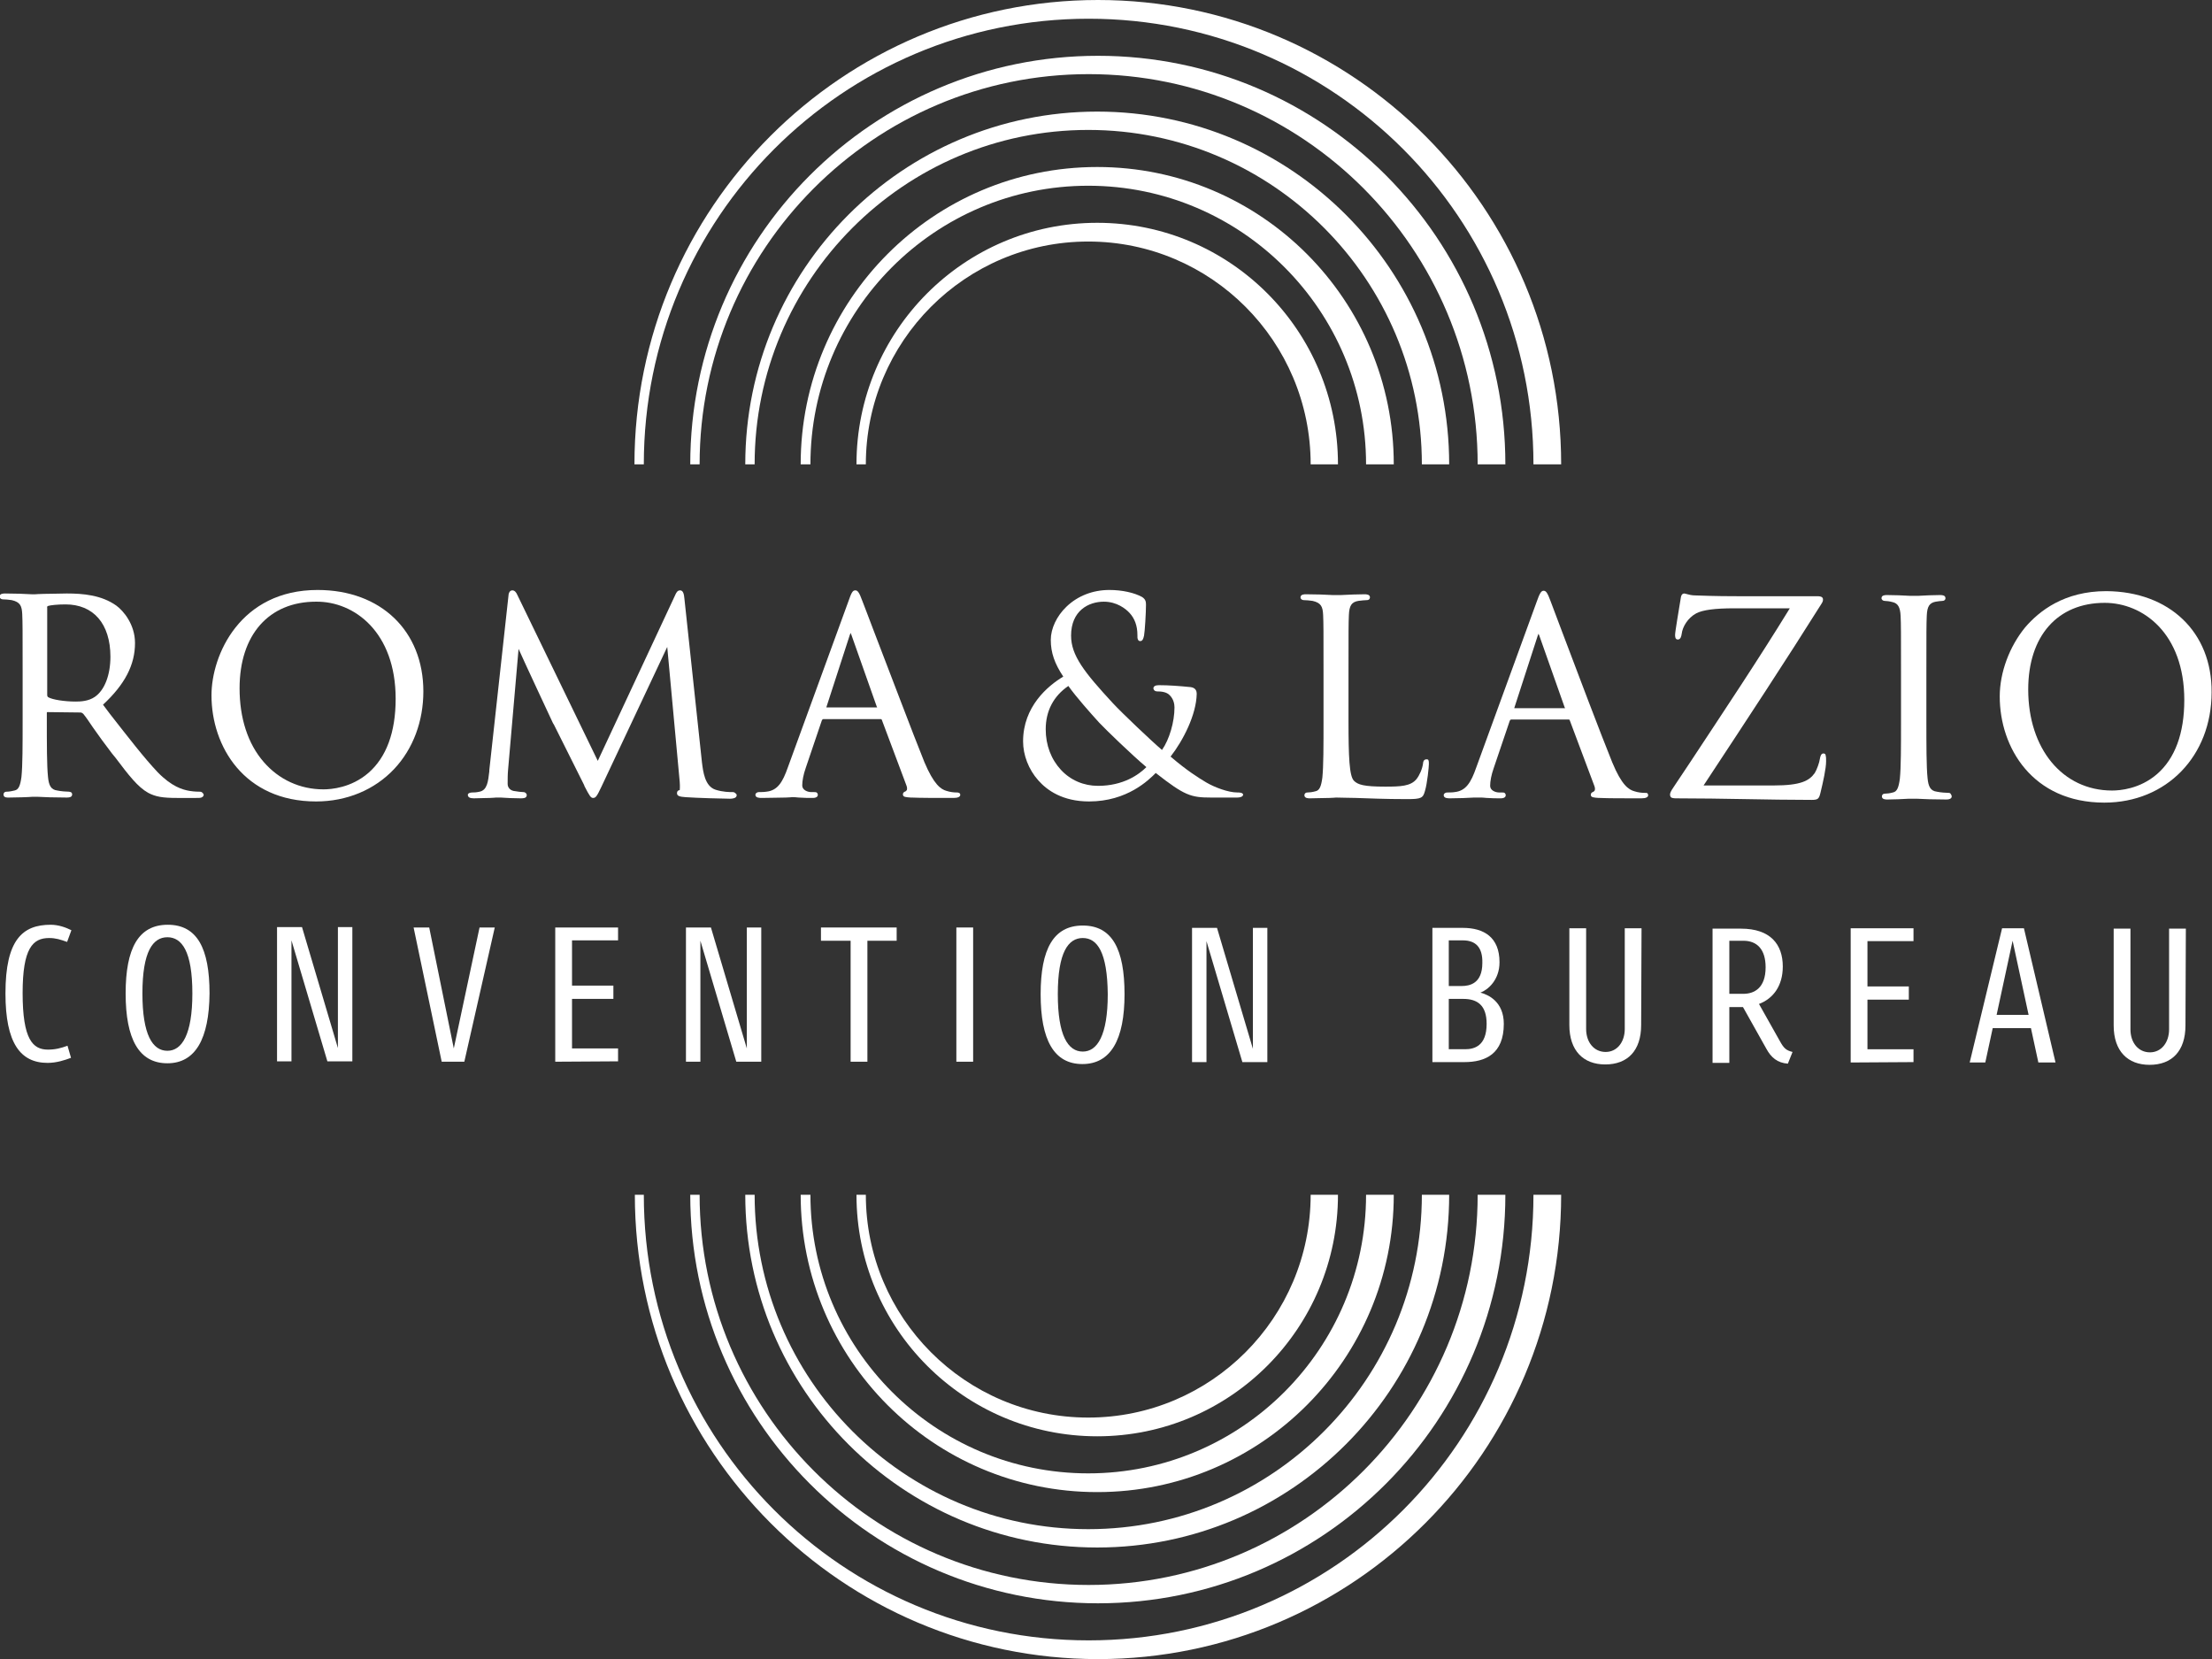
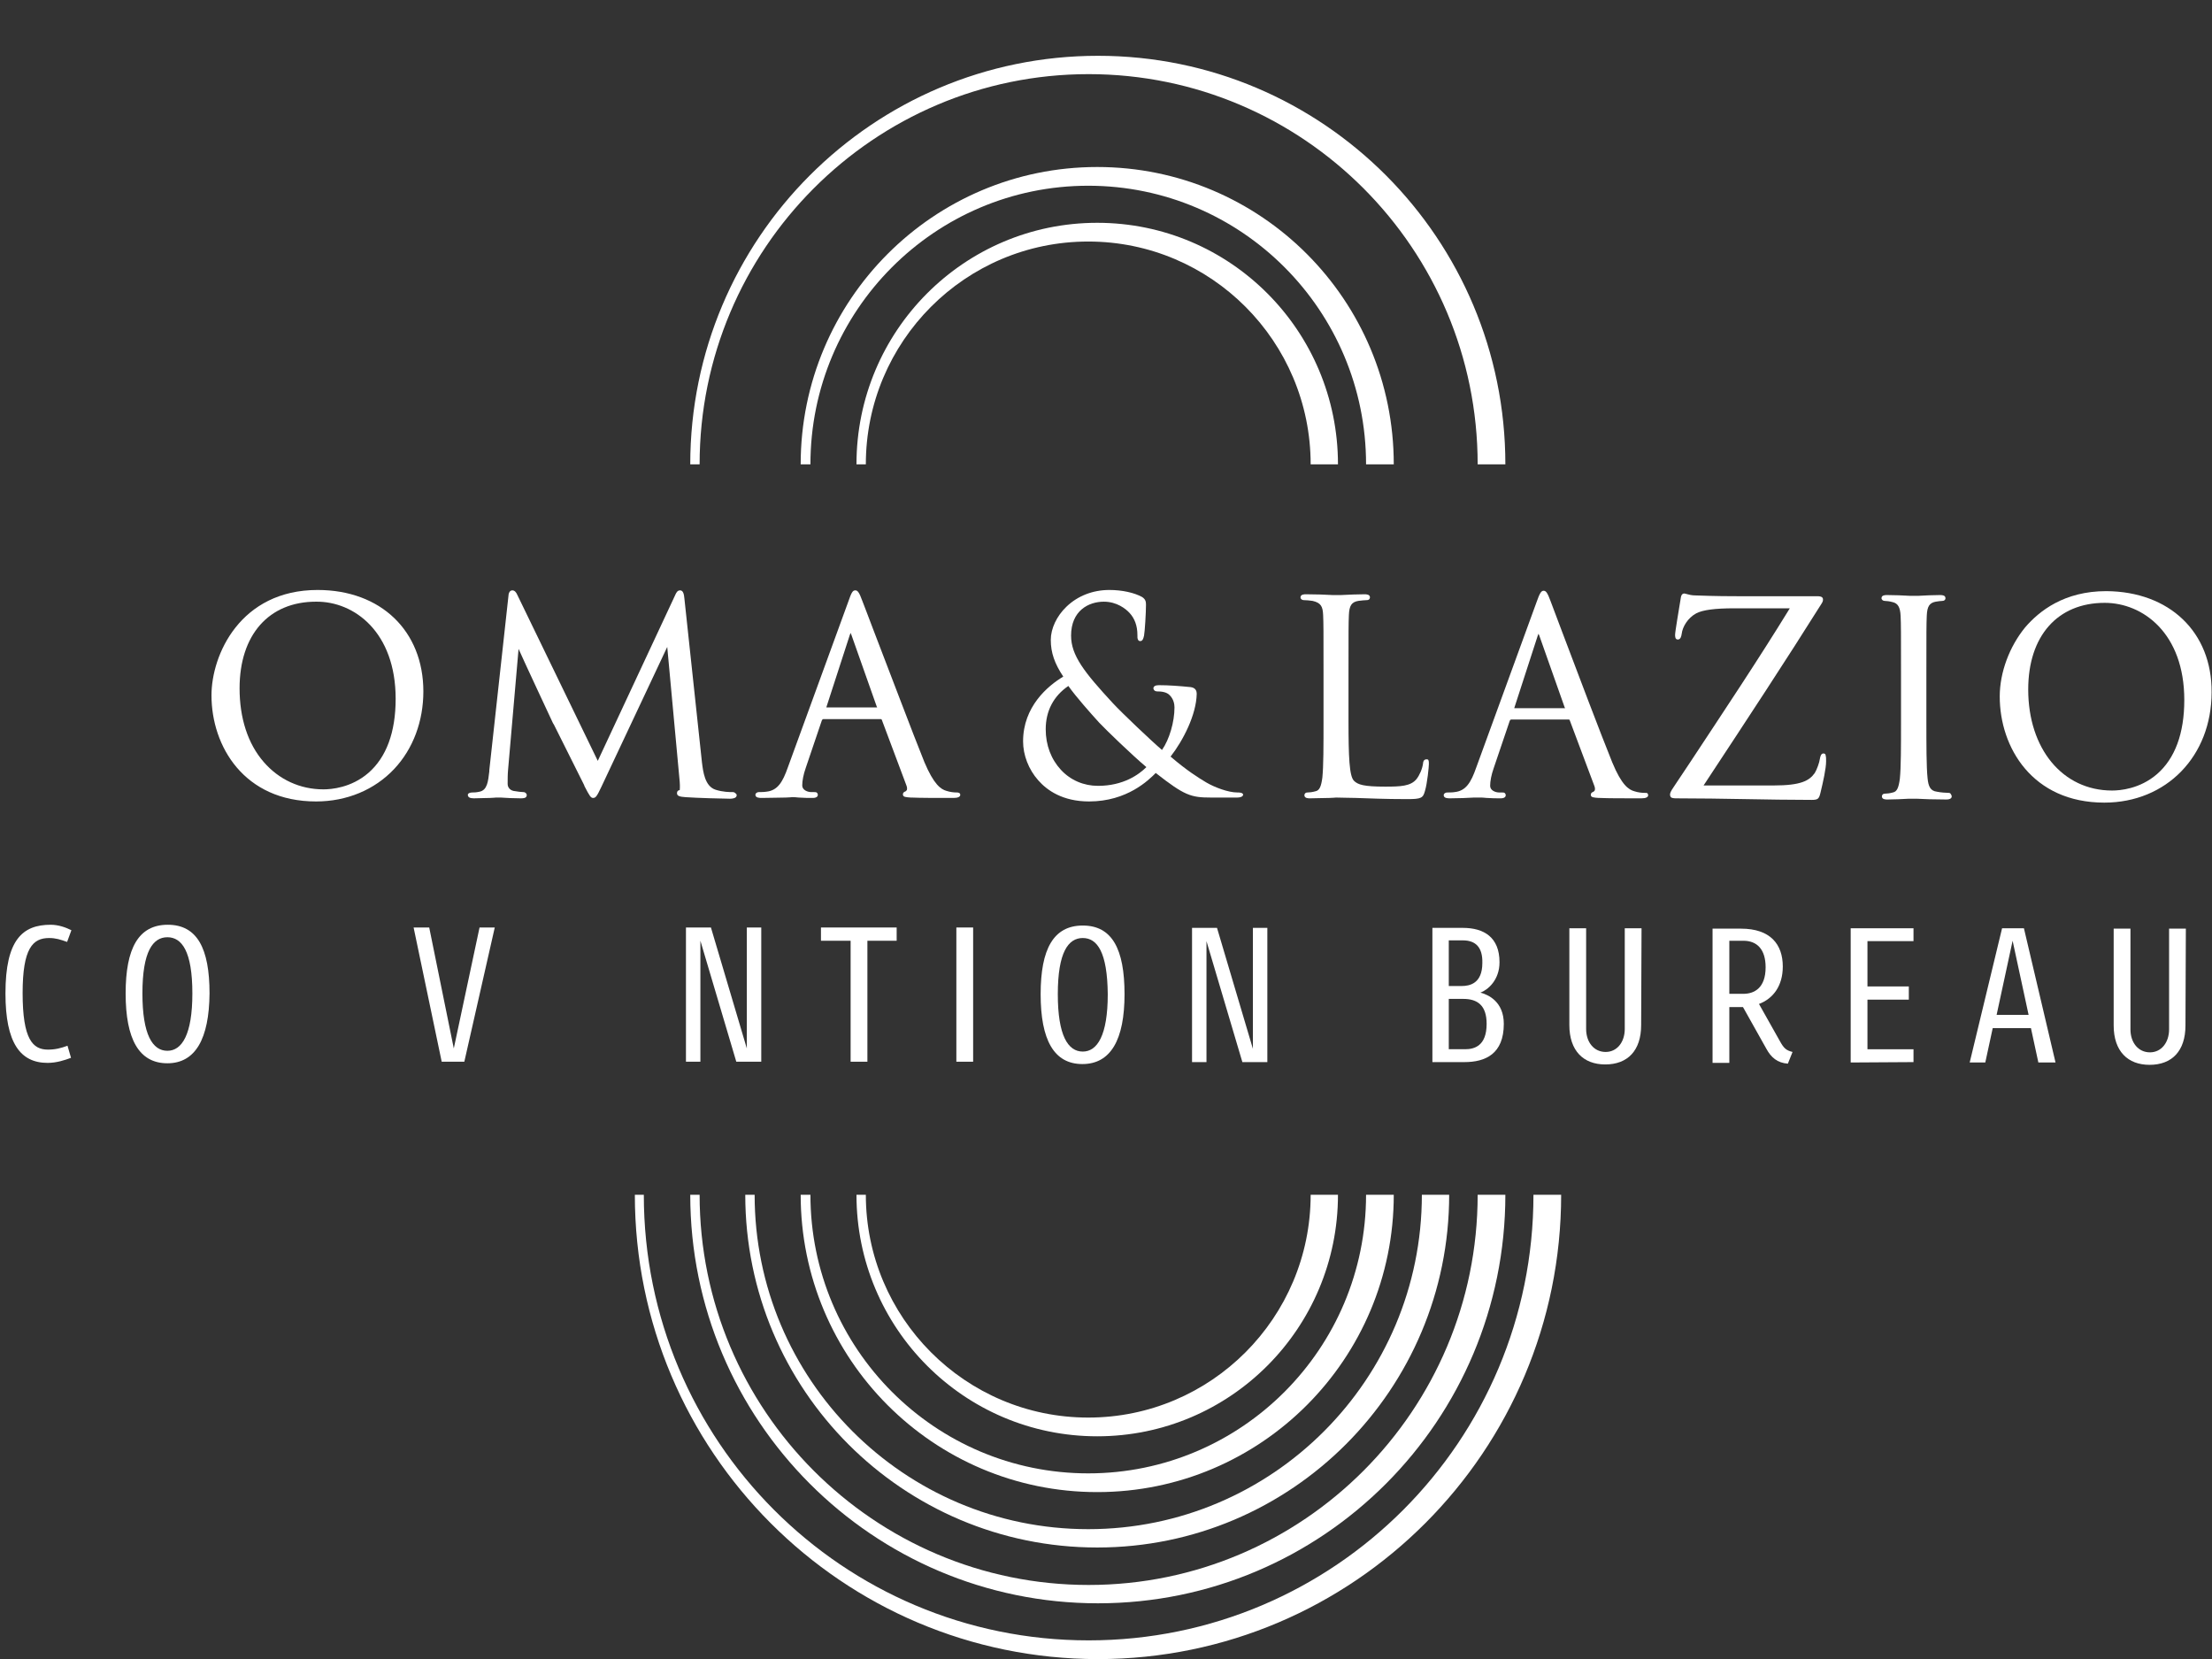
<svg xmlns="http://www.w3.org/2000/svg" version="1.1" id="Layer_1" x="0px" y="0px" viewBox="0 0 566.9 425.2" style="enable-background:new 0 0 566.9 425.2;" xml:space="preserve">
  <rect x="0" y="0" width="566.9" height="425.2" fill="#333333" stroke="none" />
  <style type="text/css"> .st0{fill:#FFFFFF;} </style>
  <g>
    <g>
      <g>
        <path class="st0" d="M18.2,271.1c-1.6,0.6-3.7,1.3-6,1.3c-7,0-10.8-5.1-10.8-17.8C1.4,240.8,5.8,237,13,237c2,0,3.9,0.7,5.3,1.4 l-1.1,3c-1.7-0.6-2.9-1-4.6-1c-4.2,0-6.8,2.6-6.8,14.1c0,11.9,2.6,14.5,6.5,14.5c1.9,0,3.4-0.4,5-1L18.2,271.1z" />
        <path class="st0" d="M42.9,272.5c-7.3,0-10.7-6.2-10.7-17.9c0-11.6,3.3-17.6,10.8-17.6c7.5,0,10.7,6,10.7,17.6 C53.6,266.2,50.1,272.5,42.9,272.5z M42.9,240.2c-3.7,0-6.4,3.6-6.4,14.4c0,10.6,2.6,14.7,6.4,14.7c3.7,0,6.4-4.1,6.4-14.7 C49.3,243.8,46.6,240.2,42.9,240.2z" />
-         <path class="st0" d="M83.9,272l-9.2-31l0,31l-3.7,0l0-34.4l6.4,0l9.2,31l0-31l3.7,0l0,34.4L83.9,272z" />
        <path class="st0" d="M119,272.1l-5.8,0l-7.2-34.4l4,0l6.3,31l6.6-31l3.9,0L119,272.1z" />
-         <path class="st0" d="M142.3,272.1l0-34.4l16.1,0l0,3.3l-11.8,0l0,11.6l10.6,0l0,3.4l-10.6,0l0,12.7l11.8,0l0,3.3L142.3,272.1z" />
        <path class="st0" d="M188.7,272.1l-9.2-31l0,31l-3.7,0l0-34.4l6.4,0l9.2,31l0-31l3.7,0l0,34.4L188.7,272.1z" />
        <path class="st0" d="M222.3,241.1l0,31l-4.3,0l0-31l-7.6,0l0-3.4l19.4,0l0,3.4L222.3,241.1z" />
        <path class="st0" d="M245.1,237.7l4.3,0l0,34.4l-4.3,0L245.1,237.7z" />
        <path class="st0" d="M277.4,272.7c-7.3,0-10.7-6.2-10.7-17.9c0-11.6,3.3-17.6,10.8-17.6c7.5,0,10.7,6,10.7,17.6 C288.2,266.4,284.7,272.7,277.4,272.7z M277.5,240.4c-3.7,0-6.4,3.6-6.4,14.4c0,10.6,2.6,14.7,6.4,14.7c3.7,0,6.4-4.1,6.4-14.7 C283.8,244,281.2,240.4,277.5,240.4z" />
        <path class="st0" d="M318.4,272.2l-9.2-31l0,31l-3.7,0l0-34.4l6.4,0l9.2,31l0-31l3.7,0l0,34.4L318.4,272.2z" />
        <path class="st0" d="M375.3,272.2l-8.2,0l0-34.4l7.8,0c5.4,0,9.4,2.4,9.4,8.8c0,4.6-3,7.1-4.9,7.8c2,0.5,6,2.3,6,8 C385.4,270.1,380.7,272.2,375.3,272.2z M375,256l-3.7,0l0,12.9l4.2,0c2.3,0,5.5-0.8,5.5-6.5C381,257.6,378.6,256,375,256z M374.9,241l-3.6,0l0,11.7l3.3,0c2,0,5.3-0.6,5.3-5.9C380,242.8,378.2,241,374.9,241z" />
        <path class="st0" d="M420.6,262.7c0,6.6-3.5,10.1-9.2,10.1c-5.6,0-9.2-3.5-9.2-10.1l0-24.8l4.3,0l0,25.8c0,3.4,2,5.9,5,5.9 c2.9,0,4.9-2.5,4.9-5.9l0-25.8l4.3,0L420.6,262.7z" />
        <path class="st0" d="M450.8,257.3l5.4,9.6c1,1.8,1.6,2.3,3.2,2.7l-1.2,3c-2.7-0.2-4.3-1.6-5.5-3.8l-6-10.7l-3.5,0l0,14.3l-4.3,0 l0-34.4l7.3,0c7.5,0,10.7,4,10.7,9.7C456.9,252.6,454.5,255.9,450.8,257.3z M446.8,241.1l-3.6,0l0,13.6l3.6,0 c2.7,0,5.7-1.4,5.7-6.8C452.5,243.3,450.3,241.1,446.8,241.1z" />
        <path class="st0" d="M474.3,272.3l0-34.4l16.1,0l0,3.3l-11.8,0l0,11.6l10.6,0l0,3.4l-10.6,0l0,12.7l11.8,0l0,3.3L474.3,272.3z" />
        <path class="st0" d="M504.8,272.3l8.3-34.4l5.6,0l8.1,34.4l-4.4,0l-1.9-8.8l-9.8,0l-1.9,8.8L504.8,272.3z M515.8,241.1l-4.1,19 l8.2,0L515.8,241.1z" />
        <path class="st0" d="M560.1,262.8c0,6.6-3.5,10.1-9.2,10.1c-5.6,0-9.2-3.5-9.2-10.1l0-24.8l4.3,0l0,25.8c0,3.4,2,5.9,5,5.9 c2.9,0,4.9-2.5,4.9-5.9l0-25.8l4.3,0L560.1,262.8z" />
      </g>
    </g>
    <g>
-       <path class="st0" d="M51.2,202.9c-0.4,0-1.3,0-2.6-0.2c-1.8-0.3-4.6-1.1-8.2-4.8c-3.5-3.7-7.5-8.9-12.2-14.9l-1.8-2.4 c5.6-5.2,8.2-10.2,8.2-15.8c0-4.8-3-8.3-4.8-9.6c-3.8-2.7-8.5-3.1-12.7-3.1c0,0,0,0,0,0c-1.3,0-3.9,0.1-5.8,0.1 c-1.1,0-2,0.1-2.3,0.1c-0.1,0-0.4,0-0.9,0c-1.5-0.1-4.5-0.2-6.8-0.2c-0.4,0-1.4,0-1.4,0.8c0,0.4,0.4,0.7,0.8,0.7 c0.6,0,1.7,0.1,2.3,0.2c2.2,0.5,2.6,1.5,2.7,3.6c0.1,2.2,0.1,4.1,0.1,14.7l0,12.2c0,6.7,0,11.9-0.3,14.8c-0.3,2.2-0.7,3.3-1.8,3.5 c-0.4,0.1-1.3,0.3-2,0.3c0,0,0,0,0,0c-0.6,0-0.8,0.4-0.8,0.7c0,0.9,1,0.8,1.4,0.8c1.7,0,5-0.1,6.1-0.2l0.3,0c0.1,0,0.4,0,0.8,0 c1.5,0.1,4.7,0.2,7.6,0.2c0,0,0,0,0,0c0.6,0,1-0.1,1.2-0.3c0.1-0.1,0.2-0.3,0.2-0.5c0-0.2-0.1-0.4-0.2-0.5 c-0.2-0.1-0.4-0.2-0.6-0.2c-0.6,0-2.1-0.1-3-0.3c-1.7-0.2-2.2-1.4-2.4-3.5c-0.3-2.9-0.3-8.4-0.3-14.8l0-1.6c0-0.2,0.1-0.2,0.2-0.2 l8.4,0.1c0.3,0,0.4,0.1,0.7,0.3c0.6,0.7,1.5,2,2.5,3.5c1.4,2,3.2,4.5,4.9,6.7l0.9,1.1c3.4,4.5,5.7,7.5,8.4,9 c1.9,1,3.7,1.3,7.4,1.3l4.8,0c0,0,0,0,0,0c0.7,0,1.1,0,1.4-0.1c0.5-0.2,0.6-0.5,0.6-0.7c0-0.2-0.1-0.3-0.2-0.4 C51.8,203,51.5,202.9,51.2,202.9z M12.3,155.3c0.6-0.2,2.4-0.4,4.5-0.4c0,0,0,0,0,0c3.5,0,6.4,1.2,8.4,3.5c2,2.3,3.1,5.7,3.1,9.9 c0,4.7-1.5,8.6-4,10.3c-1.6,1.1-3.6,1.2-4.9,1.2c0,0,0,0,0,0c-2.9,0-6-0.5-7-1.1c-0.2-0.1-0.3-0.3-0.3-0.6l0-22.4 C12,155.6,12.1,155.4,12.3,155.3z" />
      <path class="st0" d="M81.4,151.2C81.4,151.2,81.4,151.2,81.4,151.2c-19.8,0-27.2,16.6-27.2,27c0,13.1,8.4,27.2,26.8,27.2 c0,0,0,0,0,0c7.9,0,15-3,20-8.3c4.9-5.2,7.5-12.3,7.5-19.9C108.5,161.7,97.6,151.2,81.4,151.2z M101.4,179.1c0,8.6-2.4,15-7,19 c-4.4,3.8-9.5,4.2-11.5,4.2c0,0,0,0,0,0c-6,0-11.4-2.5-15.3-7c-4.1-4.7-6.2-11.3-6.2-18.9c0-13.7,7.5-22.2,19.6-22.2c0,0,0,0,0,0 C90.8,154.1,101.4,162,101.4,179.1z" />
      <path class="st0" d="M187.7,203c-0.7,0-2.4,0-4.3-0.6c-2.8-0.9-3.2-4.7-3.5-7l-4.5-42c-0.1-1.1-0.3-2.1-1.1-2.1 c-0.7,0-1,0.6-1.3,1.3l-19.8,42.4l-20.6-42.5c-0.3-0.7-0.7-1.2-1.3-1.2c-0.8,0-1,1-1,1.5l-4.9,44.6l0,0.3 c-0.3,2.5-0.5,4.8-2.5,5.2c-0.9,0.2-1.4,0.2-1.9,0.2c-0.5,0-1.1,0.2-1.1,0.6c0,0.6,0.5,0.9,1.5,0.9c0,0,0,0,0,0 c1.2,0,2.9-0.1,4.2-0.1c0.7,0,1.3-0.1,1.5-0.1c0.2,0,0.6,0,1.2,0c1.4,0.1,3.4,0.2,5.2,0.2c0,0,0,0,0,0c0.7,0,1.1-0.1,1.3-0.3 c0.1-0.1,0.2-0.3,0.2-0.6c0-0.1-0.1-0.3-0.2-0.4c-0.2-0.2-0.4-0.3-0.7-0.3c-0.4,0-1.4-0.1-2.5-0.3c-0.9-0.2-1.5-0.9-1.5-1.8 c0-1.1,0-2.4,0.1-3.5l2.7-31.1c1.5,3.4,8.2,17.7,8.8,19l0.3,0.5c5.1,10.2,7,14,7.7,15.4l0.1,0.3c1.3,2.5,1.6,3,2.2,3 c0.7,0,1-0.5,2.1-2.8l16.9-35.9l3.2,34.6c0.1,1.3,0,2.1,0,2.1c-0.2,0-0.7,0.1-0.7,0.8c0,0.7,0.7,0.9,2.2,1 c2.6,0.2,10,0.4,11.4,0.4c0,0,0,0,0,0c0.5,0,1.2-0.1,1.5-0.4c0.1-0.1,0.2-0.3,0.2-0.5c0-0.2-0.1-0.3-0.2-0.4 C188.2,203,188,203,187.7,203z" />
      <path class="st0" d="M245.2,203.1c-0.7,0-1.7-0.1-2.6-0.4c-1.5-0.4-3.3-1.7-5.7-7.4c-3-7.4-9.2-23.9-13-33.7 c-1.5-4-2.6-6.8-2.9-7.6c-0.8-2.2-1.2-2.7-1.8-2.7c-0.7,0-1,0.6-1.8,2.9l-15.5,42.5c-1.3,3.7-2.6,5.9-5.5,6.2 c-0.6,0.1-1.5,0.1-1.9,0.1c-0.5,0-0.9,0.3-0.9,0.7c0,0.8,1.1,0.8,1.6,0.8c0,0,0,0,0.1,0c2.1,0,4.5-0.1,6.1-0.1 c0.8,0,1.3-0.1,1.6-0.1c0.3,0,1,0,1.7,0.1c1.2,0.1,2.6,0.1,3.6,0.1c1.1,0,1.3-0.5,1.3-0.8c0-0.2-0.1-0.4-0.2-0.5 c-0.2-0.2-0.4-0.2-0.8-0.2h-0.7c-0.9,0-2.3-0.5-2.3-1.7c0-1.2,0.3-2.8,0.9-4.5l4.1-12.1c0.1-0.3,0.3-0.4,0.4-0.4c0,0,0,0,0,0 l14.7,0c0.2,0,0.2,0,0.3,0.2l6.3,16.8c0.2,0.5,0.2,0.9,0.1,1.2c-0.1,0.1-0.2,0.2-0.3,0.3c-0.6,0.2-0.7,0.5-0.7,0.8 c0,0.7,0.8,0.7,2,0.8l0.3,0c2.1,0.1,5.7,0.1,10.7,0.1c1.1,0,1.7-0.3,1.7-0.8C246.1,203.1,245.4,203.1,245.2,203.1z M224.8,181.3 C224.8,181.3,224.8,181.3,224.8,181.3l-13,0c0,0,0,0,0-0.1l6-18.5c0.1-0.3,0.2-0.4,0.2-0.5c0,0.1,0.1,0.2,0.2,0.5l6.5,18.4 C224.8,181.3,224.8,181.3,224.8,181.3z" />
      <path class="st0" d="M317.1,203.1c-2.3,0-5.8-1.3-8-2.6c-2-1.2-4.9-3-9.1-6.6c3.2-4.1,6.6-10.7,6.7-16.1c0-0.6-0.2-1.5-1.5-1.7 c-3-0.3-5.7-0.5-8.2-0.5c-0.9,0-1.4,0.3-1.4,0.8c0,0.2,0.1,0.3,0.2,0.5c0.3,0.3,0.7,0.3,0.9,0.3c0.8,0,2.3,0.1,3.1,1 c1,1,1.2,2.3,1.2,3.1c0,3.7-1.3,8.2-3.2,10.9c-2.6-2.2-10.4-9.6-12.6-12c-7.3-7.9-10.7-12.2-10.7-17.3c0-6.4,4.5-8.7,8.4-8.7 c0,0,0,0,0,0c3.3,0,5.6,1.8,6.6,2.9c1.3,1.4,2,3.3,2,5.6c0,0.6,0,0.9,0.1,1.1c0.1,0.4,0.4,0.5,0.6,0.5c0.6,0,0.8-0.5,1-1.4 c0.2-1,0.5-5.9,0.5-7.9c0-0.8-0.1-1.4-1-2c-2-1.1-5.1-1.8-8.4-1.8c0,0,0,0,0,0c-4.2,0-8.1,1.5-11,4.3c-2.5,2.4-4,5.6-4,8.5 c0,3.3,1,6.1,3.2,9.4c-4,2.4-10.3,7.7-10.3,16.6c0,3.5,1.4,7.2,3.9,10c2.2,2.5,6.2,5.4,13,5.4c0,0,0,0,0,0 c9.8,0,15.3-5.5,17.1-7.3c7.4,5.8,9,6.3,14.2,6.3l6.7,0c0.7,0,1.5-0.2,1.5-0.8C318.4,203.1,317.6,203.1,317.1,203.1z M281.4,201.4 c-3.6,0-7-1.4-9.5-4.1c-2.5-2.7-3.9-6.3-3.9-10.4c0-4.7,2-8.5,5.8-11.1c1.9,2.7,5.8,7.1,7.9,9.4c1.8,1.9,8.3,8.2,12.1,11.4 C291.9,198.5,287.9,201.4,281.4,201.4C281.4,201.4,281.4,201.4,281.4,201.4z" />
      <path class="st0" d="M365.6,194.6c-0.8,0-0.9,0.8-0.9,1.1c-0.2,1.4-0.9,3-1.7,4c-1.5,1.8-4.1,1.9-8,1.9c-5.5,0-7-0.5-8-1.5 c-1.2-1.2-1.4-6.1-1.4-15.5l0-12.2c0-10.7,0-12.6,0.1-14.8c0.1-2.4,0.7-3.3,2.4-3.6c0.8-0.1,1.7-0.2,2.2-0.2c0,0,0,0,0,0 c0.3,0,0.5-0.1,0.6-0.2c0.1-0.1,0.2-0.3,0.2-0.5c0-0.8-1-0.8-1.4-0.8c0,0,0,0,0,0c-1.4,0-4.3,0.1-6,0.2c-0.7,0-1.2,0-1.3,0 c-0.1,0-0.4,0-0.9,0c-1.5-0.1-4.5-0.2-6.8-0.2c-0.4,0-1.4,0-1.4,0.8c0,0.4,0.4,0.7,0.8,0.7c0.6,0,1.7,0.1,2.3,0.2 c2.2,0.5,2.6,1.5,2.7,3.6c0.1,2.2,0.1,4.1,0.1,14.7l0,12.2c0,6.7,0,11.9-0.3,14.8c-0.3,2.2-0.7,3.3-1.8,3.5 c-0.7,0.2-1.5,0.3-2,0.3c-0.6,0-0.8,0.4-0.8,0.7c0,0.8,1,0.8,1.4,0.8c0,0,0,0,0,0c1.3,0,3.5-0.1,5-0.1c0.8,0,1.5-0.1,1.7-0.1 c1.5,0,3.1,0.1,5.1,0.1c3.2,0.1,7.2,0.3,13.2,0.3c0,0,0,0,0,0c3.6,0,4-0.3,4.5-2.1c0.6-2,1-6.2,1-6.9c0-0.4,0-0.7-0.1-0.9 C366.1,194.7,365.9,194.6,365.6,194.6z" />
      <path class="st0" d="M421.5,203.2c-0.7,0-1.7-0.1-2.6-0.4c-1.5-0.4-3.3-1.6-5.7-7.4c-3-7.4-9.2-23.8-12.9-33.6 c-1.5-4-2.6-6.9-2.9-7.7c-0.8-2.2-1.2-2.7-1.8-2.7c0,0,0,0,0,0c-0.6,0-1,0.6-1.8,2.9l-15.5,42.5c-1.3,3.7-2.6,5.9-5.5,6.2 c-0.5,0.1-1.5,0.1-1.9,0.1c-0.5,0-0.9,0.3-0.9,0.7c0,0.8,1.1,0.8,1.6,0.8c2.2,0,4.6-0.1,6.2-0.2c0.7,0,1.3,0,1.5,0 c0.3,0,0.9,0,1.7,0.1c1.2,0.1,2.6,0.1,3.6,0.1c1.1,0,1.3-0.5,1.3-0.8c0-0.2-0.1-0.4-0.2-0.5c-0.2-0.2-0.4-0.2-0.8-0.2h-0.7 c-0.9,0-2.3-0.5-2.3-1.7c0-1.2,0.3-2.8,0.9-4.5l4.1-12.1c0.1-0.3,0.3-0.4,0.4-0.4c0,0,0,0,0,0l14.7,0c0.2,0,0.2,0,0.3,0.2 l6.3,16.8c0.2,0.5,0.2,0.9,0.1,1.2c-0.1,0.1-0.2,0.2-0.3,0.3c-0.6,0.2-0.7,0.5-0.7,0.8c0,0.7,0.8,0.7,2,0.8l0.3,0 c2.1,0.1,5.7,0.1,10.7,0.1c1.1,0,1.7-0.3,1.7-0.8c0-0.2-0.1-0.4-0.2-0.5C422.1,203.2,421.8,203.2,421.5,203.2z M401.1,181.5 C401.1,181.5,401.1,181.5,401.1,181.5l-13,0c0,0,0,0,0-0.1l6-18.5c0.1-0.3,0.2-0.4,0.2-0.5c0,0.1,0.1,0.2,0.2,0.5l6.5,18.4 C401.1,181.4,401.1,181.5,401.1,181.5z" />
      <path class="st0" d="M467.3,193.1c-0.6,0-0.8,0.8-0.9,1.4c-0.1,0.9-0.8,2.8-1.3,3.6c-1.4,2-3.6,3.2-10.5,3.2c0,0,0,0,0,0l-18,0 c11.4-17.3,21-31.9,30.3-46.7c0.3-0.5,0.3-0.7,0.3-1c0-0.8-1-0.8-1.7-0.8l-19,0l-1.1,0c-2.1,0-5.3,0-10.8-0.2 c-1.1,0-1.7-0.2-2.1-0.3c-0.3-0.1-0.5-0.1-0.8-0.2c-0.8,0-0.9,0.8-1,1.5c-0.4,2.5-1.4,8.3-1.4,9.1c0,0.4,0,1.2,0.7,1.2 c0,0,0,0,0,0c0.7,0,0.9-0.8,1-1.5c0.2-1.7,1.5-4,3.7-5.2c1.7-0.9,4.9-1.3,9.7-1.3l14.3,0c-8.1,13.2-17,26.5-25.5,39.4l-4.2,6.3 c-0.9,1.3-1,1.7-1,2.1c0,0.2,0.1,0.4,0.2,0.6c0.2,0.2,0.7,0.3,1.3,0.3c6,0,12,0.1,17.8,0.2c5.6,0.1,11.4,0.2,17,0.2c0,0,0,0,0,0 c1.7,0,1.9-0.3,2.3-2c0.6-2.5,1.4-6,1.4-7.9c0-0.7,0-1.1-0.1-1.4C467.9,193.3,467.7,193.1,467.3,193.1z" />
      <path class="st0" d="M499.4,203.2c-0.6,0-2.1-0.1-3-0.3c-1.7-0.2-2.2-1.4-2.4-3.5c-0.3-2.9-0.3-8.4-0.3-14.8l0-12 c0-10.7,0-12.6,0.1-14.8c0.1-2.4,0.7-3.3,2.3-3.6c0.8-0.1,1.2-0.2,1.7-0.2c0.5,0,0.8-0.3,0.8-0.7c0-0.2-0.1-0.4-0.2-0.5 c-0.2-0.2-0.6-0.3-1.2-0.3c-1.5,0-4,0.1-5.6,0.2c-0.6,0-1,0-1.1,0c-0.1,0-0.5,0-1,0c-1.5-0.1-4.2-0.2-5.9-0.2 c-0.4,0-1.4,0-1.4,0.8c0,0.4,0.4,0.7,0.8,0.7c0.4,0,1.3,0.1,2,0.3c1.4,0.3,2,1.3,2.1,3.6c0.1,2.2,0.1,4.1,0.1,14.7l0,12.2 c0,6.7,0,11.9-0.3,14.8c-0.3,2.2-0.7,3.3-1.8,3.5c-0.7,0.2-1.5,0.3-2,0.3c-0.6,0-0.8,0.4-0.8,0.7c0,0.8,1,0.8,1.4,0.8 c1.4,0,4-0.1,5.5-0.2c0.6,0,1.1,0,1.2,0c0.1,0,0.4,0,0.8,0c1.5,0.1,4.7,0.2,7.6,0.2c1.2,0,1.4-0.5,1.4-0.8c0-0.2-0.1-0.4-0.2-0.5 C499.9,203.3,499.7,203.2,499.4,203.2z" />
      <path class="st0" d="M539.8,151.5C539.8,151.5,539.8,151.5,539.8,151.5c-10.8,0-17.2,5.1-20.8,9.3c-4,4.9-6.5,11.5-6.5,17.7 c0,13.1,8.4,27.2,26.8,27.2c0,0,0,0,0,0c15.9,0,27.5-11.9,27.5-28.3C566.9,162,556,151.6,539.8,151.5z M559.8,179.4 c0,8.6-2.4,15-7,19c-4.4,3.8-9.5,4.2-11.5,4.2c0,0,0,0,0,0c-12.7,0-21.5-10.7-21.5-25.9c0-13.7,7.5-22.2,19.6-22.2c0,0,0,0,0,0 C549.2,154.5,559.8,162.3,559.8,179.4z" />
    </g>
-     <path class="st0" d="M364.4,119c0-47.3-38.3-85.7-85.5-85.7c-47.2,0-85.5,38.4-85.5,85.7h-2.4c0-50,40.4-90.4,90.2-90.4 s90.2,40.5,90.2,90.4H364.4z" />
    <path class="st0" d="M378.7,119c0-55.2-44.7-100-99.7-100s-99.7,44.8-99.7,100h-2.4c0-57.8,46.8-104.7,104.5-104.7 S385.8,61.2,385.8,119H378.7z" />
-     <path class="st0" d="M165,119c0-63.1,51-114.2,114-114.2s114,51.1,114,114.2h7.1c0-65.7-53.2-119-118.7-119S162.6,53.3,162.6,119 H165z" />
    <path class="st0" d="M335.9,119c0-31.5-25.5-57.1-57-57.1c-31.5,0-57,25.6-57,57.1h-2.4c0-34.2,27.6-61.9,61.7-61.9 s61.7,27.7,61.7,61.9H335.9z" />
    <path class="st0" d="M207.7,119c0-39.4,31.9-71.4,71.2-71.4c39.3,0,71.2,32,71.2,71.4h7.1c0-42.1-34-76.2-76-76.2s-76,34.1-76,76.2 H207.7z" />
    <path class="st0" d="M364.4,306.2c0,47.3-38.3,85.7-85.5,85.7c-47.2,0-85.5-38.4-85.5-85.7h-2.4c0,50,40.4,90.4,90.2,90.4 s90.2-40.5,90.2-90.4H364.4z" />
    <path class="st0" d="M378.7,306.2c0,55.2-44.7,100-99.7,100s-99.7-44.8-99.7-100h-2.4c0,57.8,46.8,104.7,104.5,104.7 S385.8,364,385.8,306.2H378.7z" />
    <path class="st0" d="M165,306.2c0,63.1,51,114.2,114,114.2s114-51.1,114-114.2h7.1c0,65.7-53.2,119-118.7,119 s-118.7-53.3-118.7-119H165z" />
    <path class="st0" d="M335.9,306.2c0,31.5-25.5,57.1-57,57.1c-31.5,0-57-25.6-57-57.1h-2.4c0,34.2,27.6,61.9,61.7,61.9 s61.7-27.7,61.7-61.9H335.9z" />
    <path class="st0" d="M207.7,306.2c0,39.4,31.9,71.4,71.2,71.4c39.3,0,71.2-32,71.2-71.4h7.1c0,42.1-34,76.2-76,76.2 s-76-34.1-76-76.2H207.7z" />
  </g>
</svg>